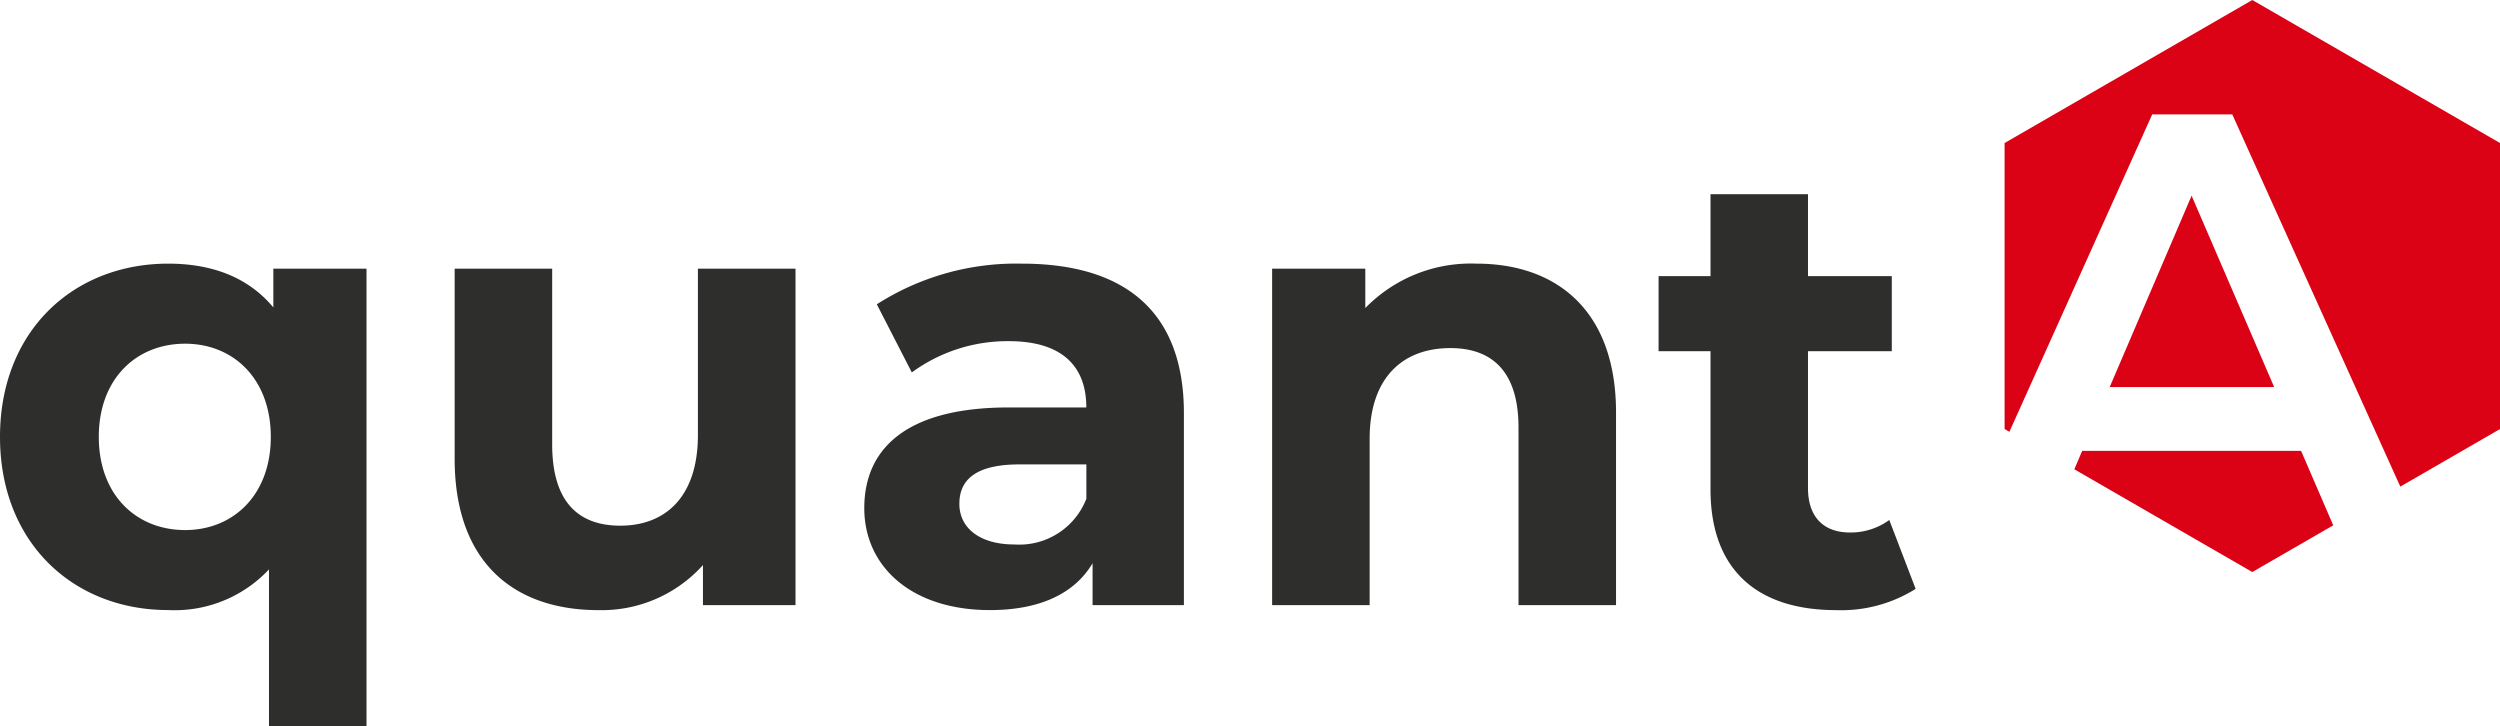
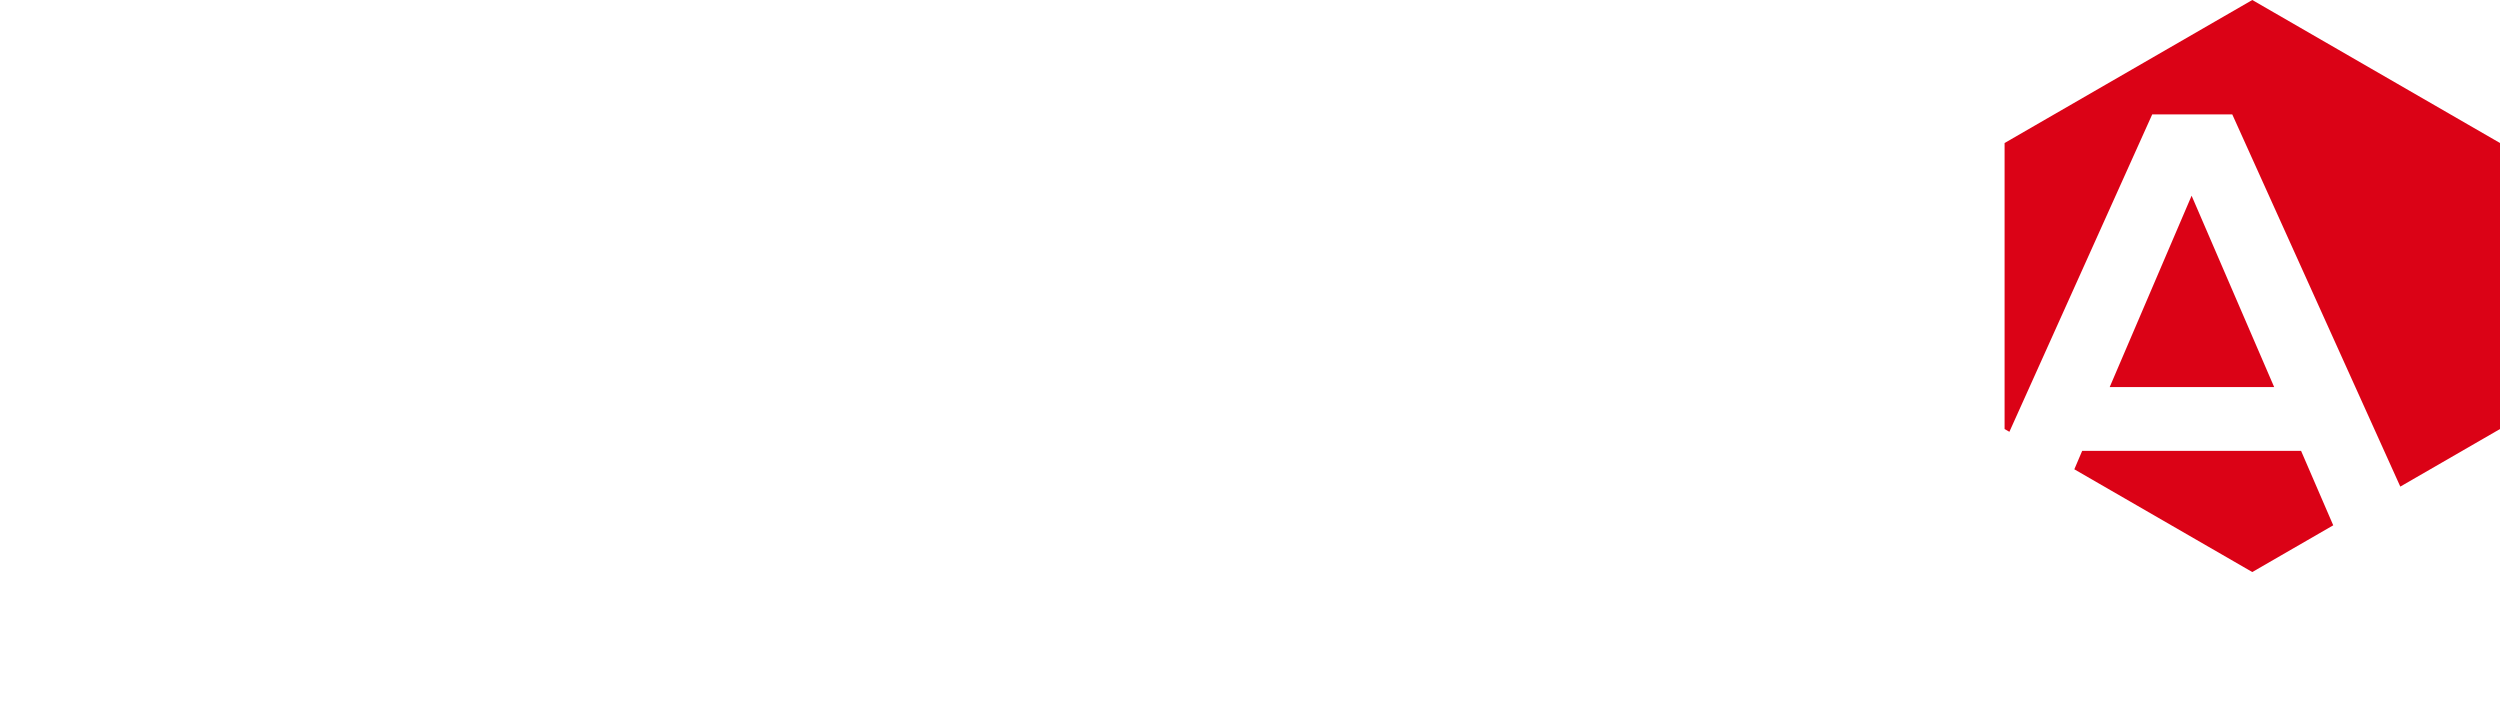
<svg xmlns="http://www.w3.org/2000/svg" width="197.386" height="57.357" viewBox="0 0 197.386 57.357">
  <defs>
    <clipPath id="clip-path">
-       <rect id="Rechteck_1" data-name="Rechteck 1" width="197.385" height="57.357" fill="none" />
-     </clipPath>
+       </clipPath>
  </defs>
  <g id="Gruppe_3" data-name="Gruppe 3" transform="translate(0 0)">
    <path id="Pfad_1" data-name="Pfad 1" d="M153.228,29.414H135.945l-.62,1.455,14.051,8.112,6.391-3.69Z" transform="translate(28.452 6.184)" fill="#db0216" />
    <path id="Pfad_2" data-name="Pfad 2" d="M137.632,27.878h12.987L144.1,12.768Z" transform="translate(28.937 2.684)" fill="#db0216" />
    <path id="Pfad_3" data-name="Pfad 3" d="M150.333,0,130.776,11.292V33.874l.379.219L142.432,9.032h6.32l13.267,29.387,7.873-4.546V11.292Z" transform="translate(27.495 0)" fill="#db0216" />
    <g id="Gruppe_2" data-name="Gruppe 2" transform="translate(0 0)">
      <g id="Gruppe_1" data-name="Gruppe 1" transform="translate(0 0)" clip-path="url(#clip-path)">
        <path id="Pfad_4" data-name="Pfad 4" d="M28.937,17.595V53.741h-7.7v-12.4a10.2,10.2,0,0,1-7.95,3.21C5.777,44.555,0,39.223,0,30.878S5.777,17.2,13.282,17.2c3.556,0,6.371,1.136,8.3,3.458V17.595ZM21.381,30.878c0-4.593-2.963-7.358-6.765-7.358-3.851,0-6.815,2.765-6.815,7.358s2.964,7.357,6.815,7.357c3.8,0,6.765-2.767,6.765-7.357" transform="translate(0 3.616)" fill="#2e2e2d" />
-         <path id="Pfad_5" data-name="Pfad 5" d="M56.573,17.526V44.092H49.265V40.931a10.746,10.746,0,0,1-8.247,3.556c-6.666,0-11.357-3.753-11.357-11.95V17.526h7.7V31.4c0,4.444,1.975,6.419,5.383,6.419,3.555,0,6.123-2.272,6.123-7.159V17.526Z" transform="translate(6.236 3.685)" fill="#2e2e2d" />
-         <path id="Pfad_6" data-name="Pfad 6" d="M81.619,29v15.16H74.409V40.853c-1.432,2.419-4.2,3.7-8.1,3.7-6.222,0-9.925-3.456-9.925-8.049,0-4.69,3.309-7.95,11.407-7.95h6.124c0-3.308-1.975-5.234-6.124-5.234a12.781,12.781,0,0,0-7.654,2.469L57.373,20.41A20.418,20.418,0,0,1,68.829,17.2c8.1,0,12.79,3.753,12.79,11.8m-7.7,6.764V33.051H68.632c-3.605,0-4.741,1.334-4.741,3.11,0,1.927,1.629,3.211,4.346,3.211a5.678,5.678,0,0,0,5.678-3.605" transform="translate(11.855 3.616)" fill="#2e2e2d" />
-         <path id="Pfad_7" data-name="Pfad 7" d="M110.145,28.952V44.161h-7.7V30.137c0-4.3-1.975-6.27-5.383-6.27-3.7,0-6.37,2.272-6.37,7.16V44.161h-7.7V17.595h7.357v3.112A11.631,11.631,0,0,1,99.133,17.2c6.272,0,11.012,3.655,11.012,11.753" transform="translate(17.448 3.616)" fill="#2e2e2d" />
        <path id="Pfad_8" data-name="Pfad 8" d="M128.5,43.829a11.016,11.016,0,0,1-6.272,1.679c-6.27,0-9.925-3.211-9.925-9.531V25.065h-4.1V19.139h4.1V12.67H120v6.469h6.616v5.927H120V35.879c0,2.272,1.234,3.5,3.309,3.5a5.192,5.192,0,0,0,3.11-.986Z" transform="translate(22.749 2.664)" fill="#2e2e2d" />
      </g>
    </g>
  </g>
</svg>